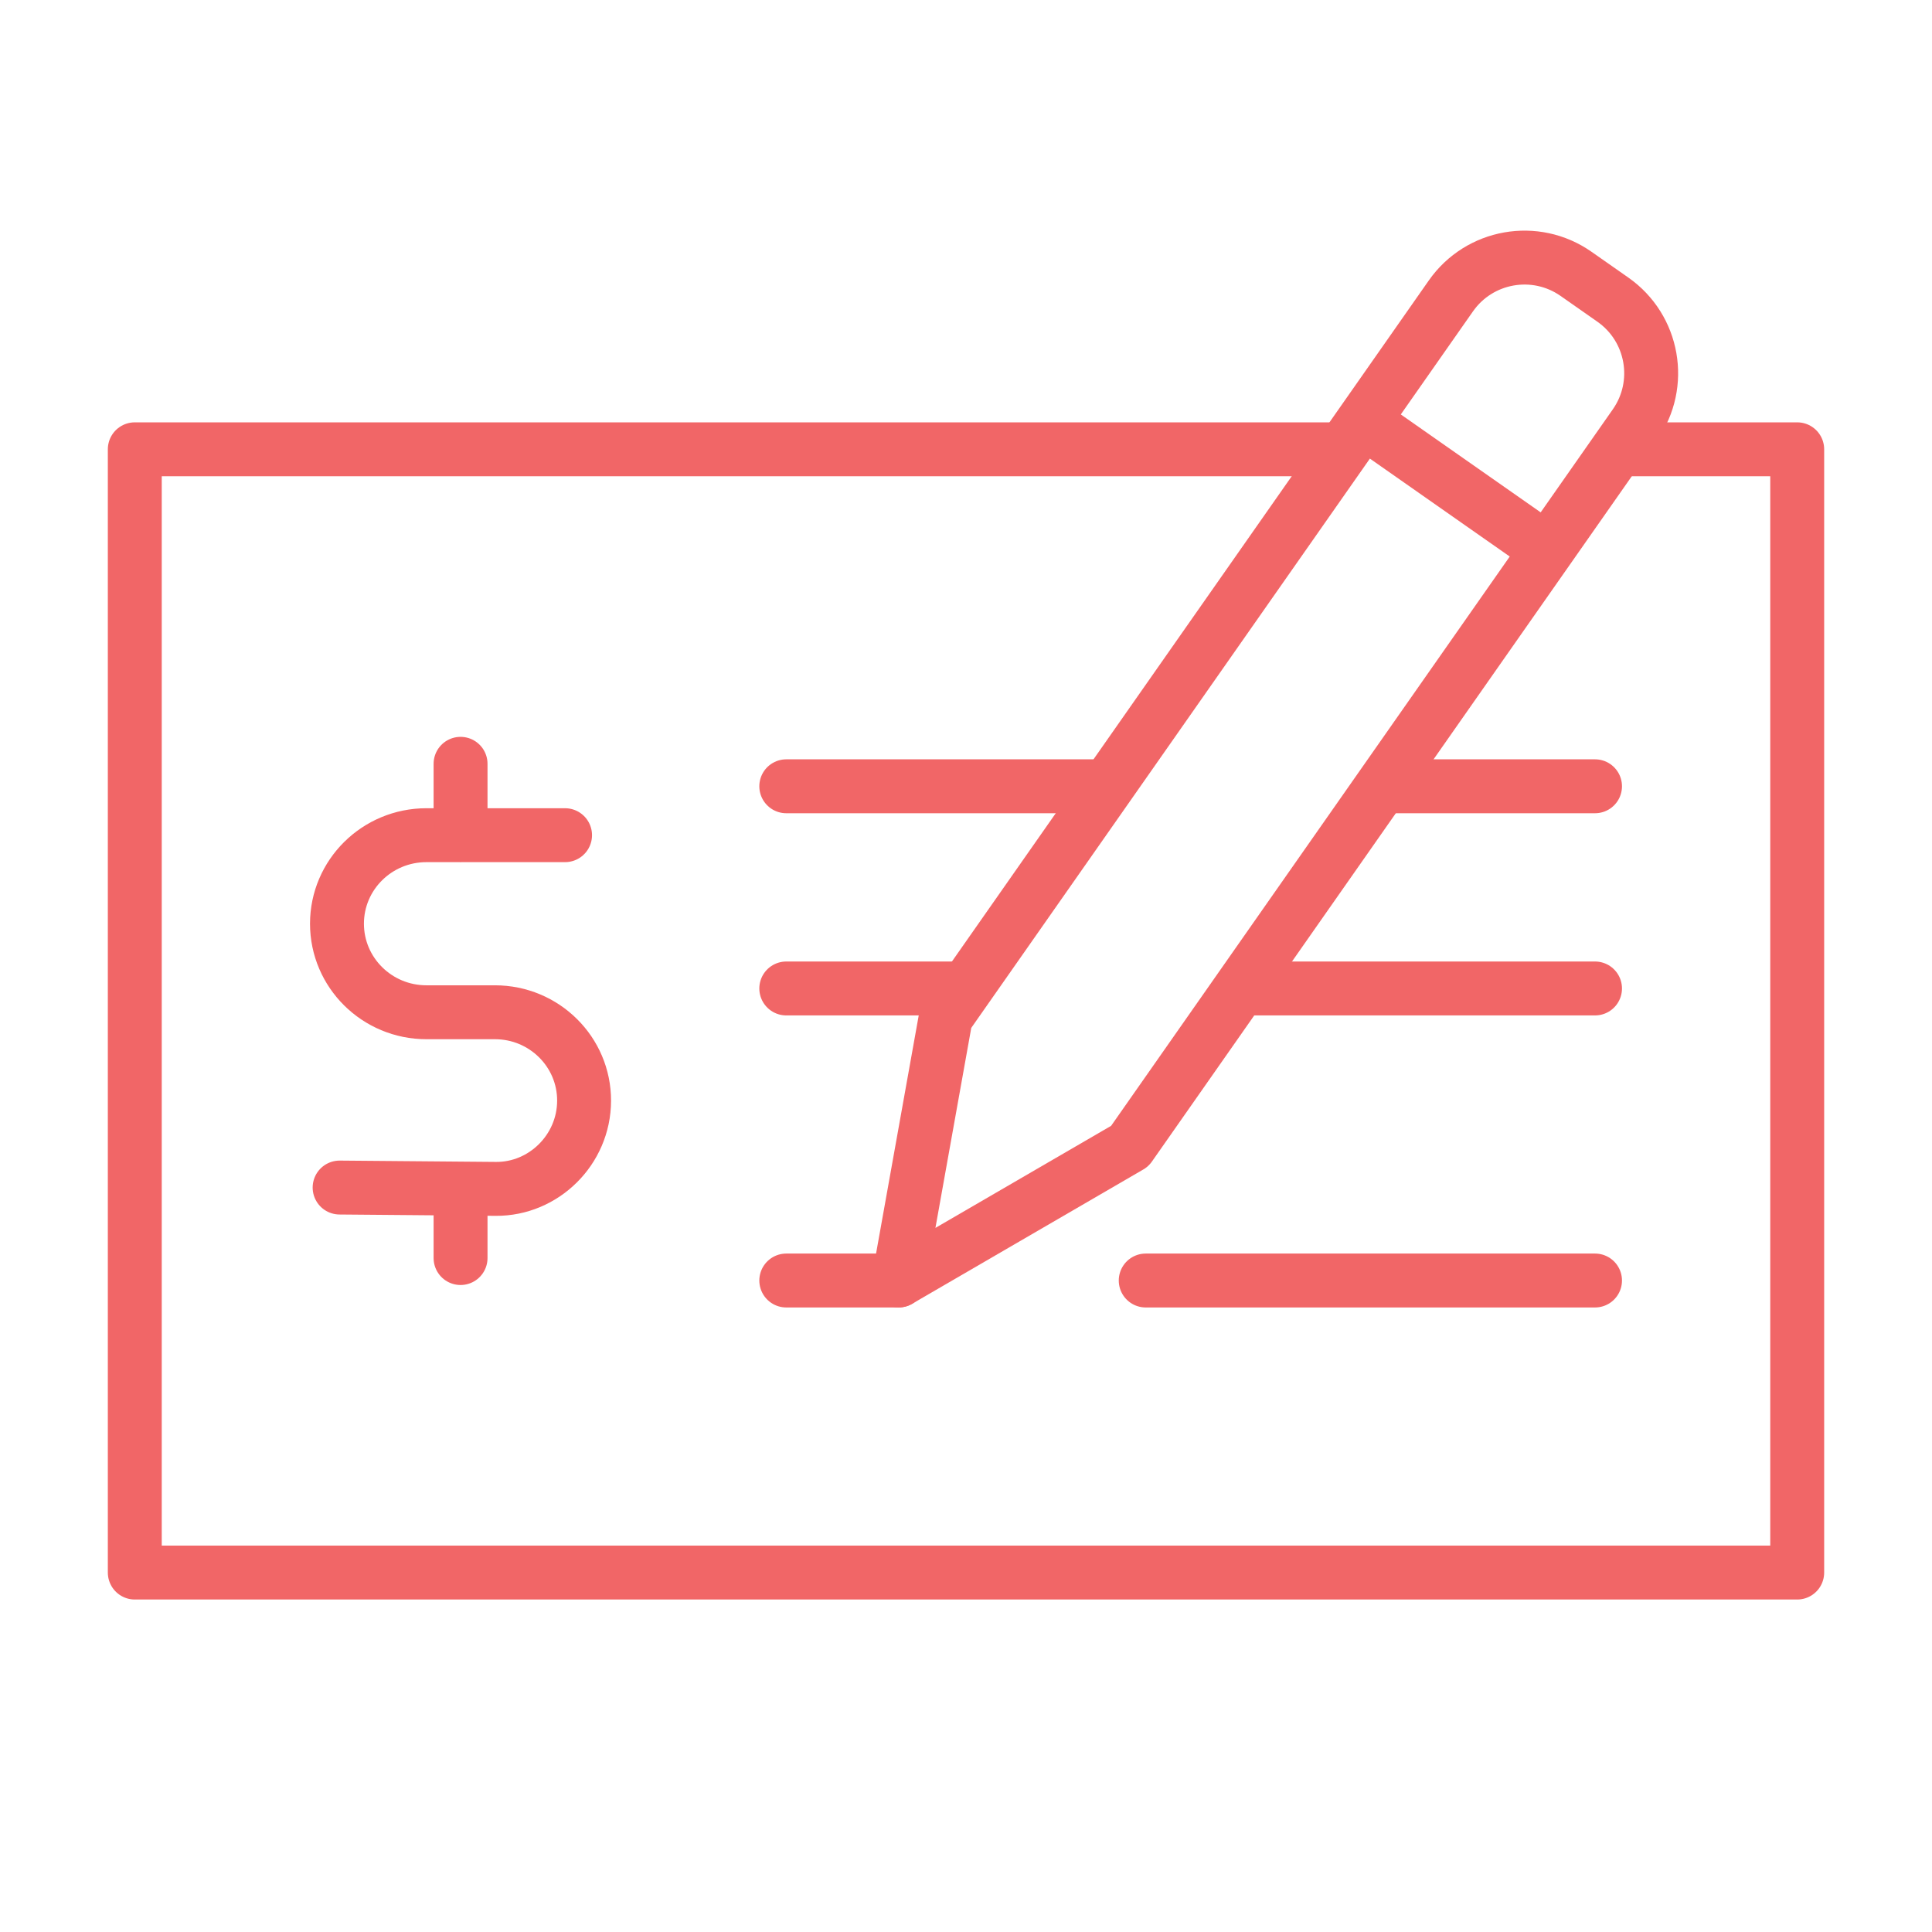
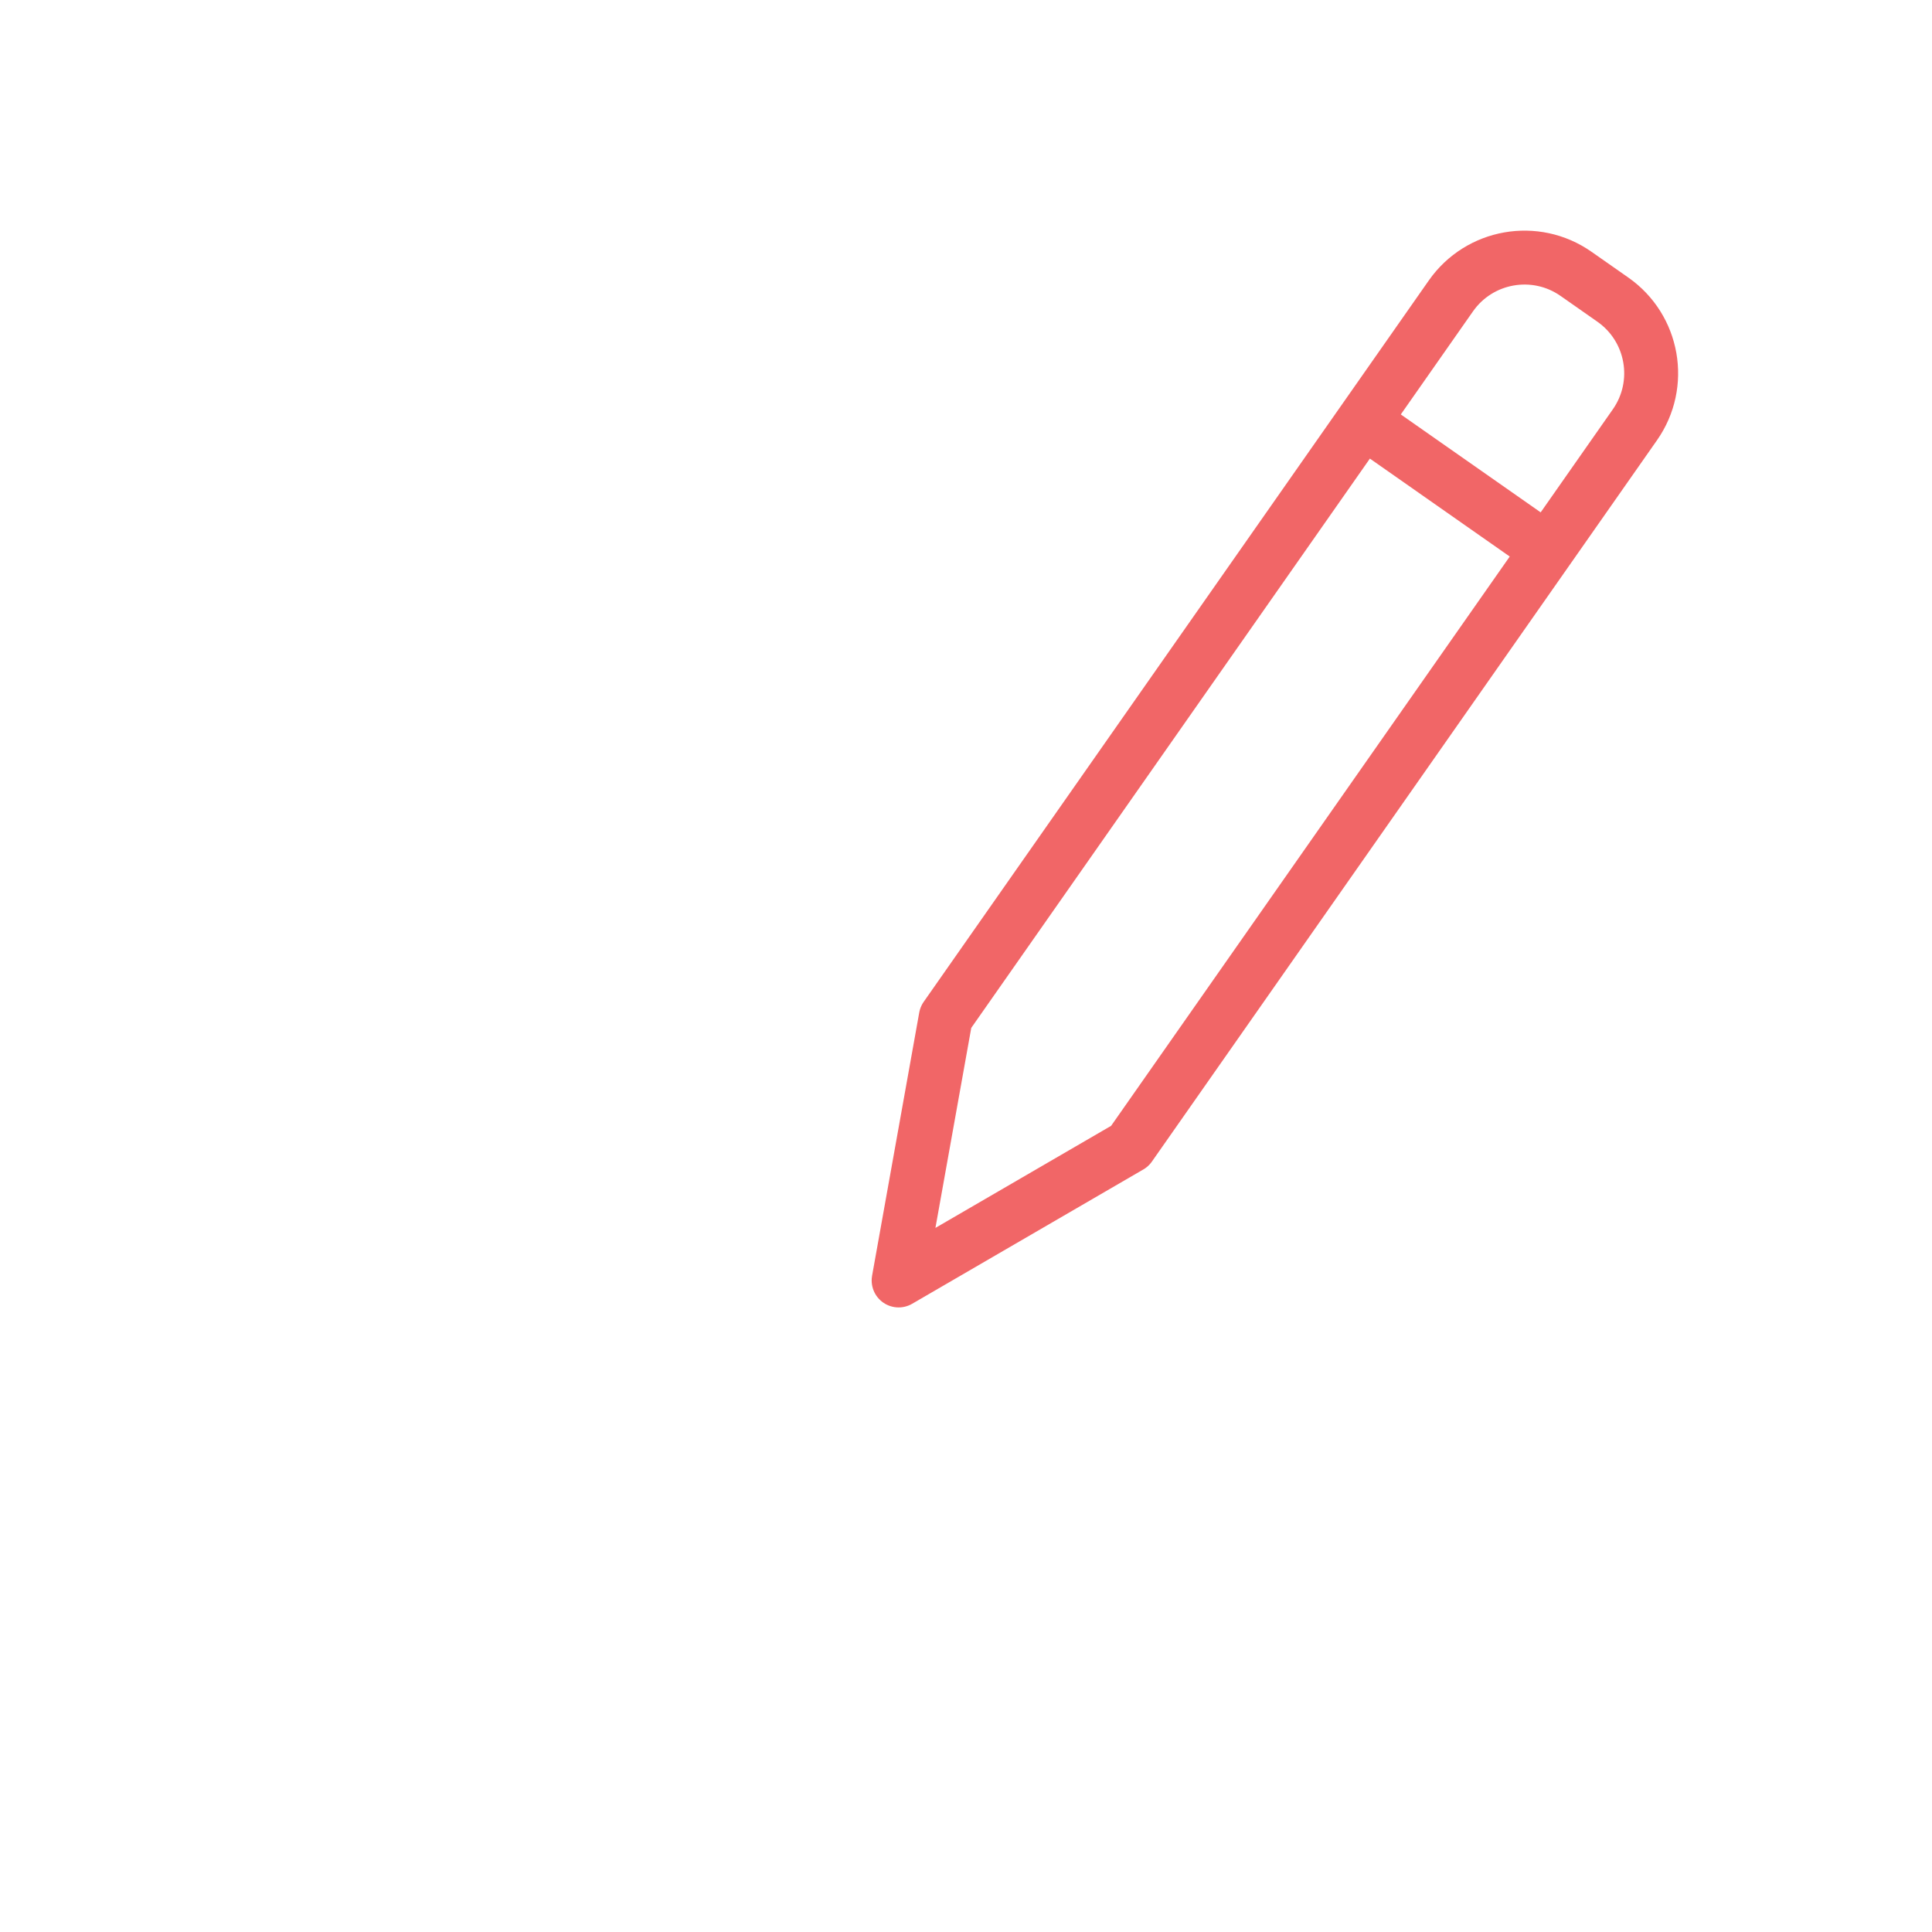
<svg xmlns="http://www.w3.org/2000/svg" width="430" height="430" fill="none" viewBox="0 0 430 430">
  <mask id="yoOmAbf7N_a" width="404" height="285" x="10" y="80" maskUnits="userSpaceOnUse" style="mask-type:alpha">
-     <path fill="#fff" d="M312.496 80.733 10 80v285h404V80l-46.645.733a19.93 19.93 0 0 1-3.481 13.797L251.453 255.084l-51.452 29.895 10.494-58.574z" />
-   </mask>
+     </mask>
  <g stroke="#f16667" stroke-linecap="round" stroke-linejoin="round" stroke-width="12" mask="url(#yoOmAbf7N_a)">
    <path stroke-miterlimit="10" d="M30 100h370v250H30zm225 185h100m-180 0h25m-25-110h180m0 45H175" />
    <path d="m75.587 264.309 34.771.296c10.635.081 19.611-8.703 19.642-19.599.031-10.875-8.863-19.71-19.848-19.71H94.91c-10.996 0-19.91-8.825-19.91-19.711s8.914-19.7 19.91-19.7h30.854M102.505 280v-15.466m0-78.639V170" />
  </g>
  <path stroke="#f16667" stroke-linecap="round" stroke-linejoin="round" stroke-miterlimit="10" stroke-width="12" d="m344.376 122.393 19.502-27.851c6.335-9.048 4.137-21.519-4.912-27.855l-8.191-5.735c-9.048-6.336-21.519-4.137-27.855 4.911l-19.501 27.851m40.957 28.679-40.957-28.679m40.957 28.679-92.919 132.703-51.452 29.895 10.494-58.574 92.92-132.703" />
</svg>